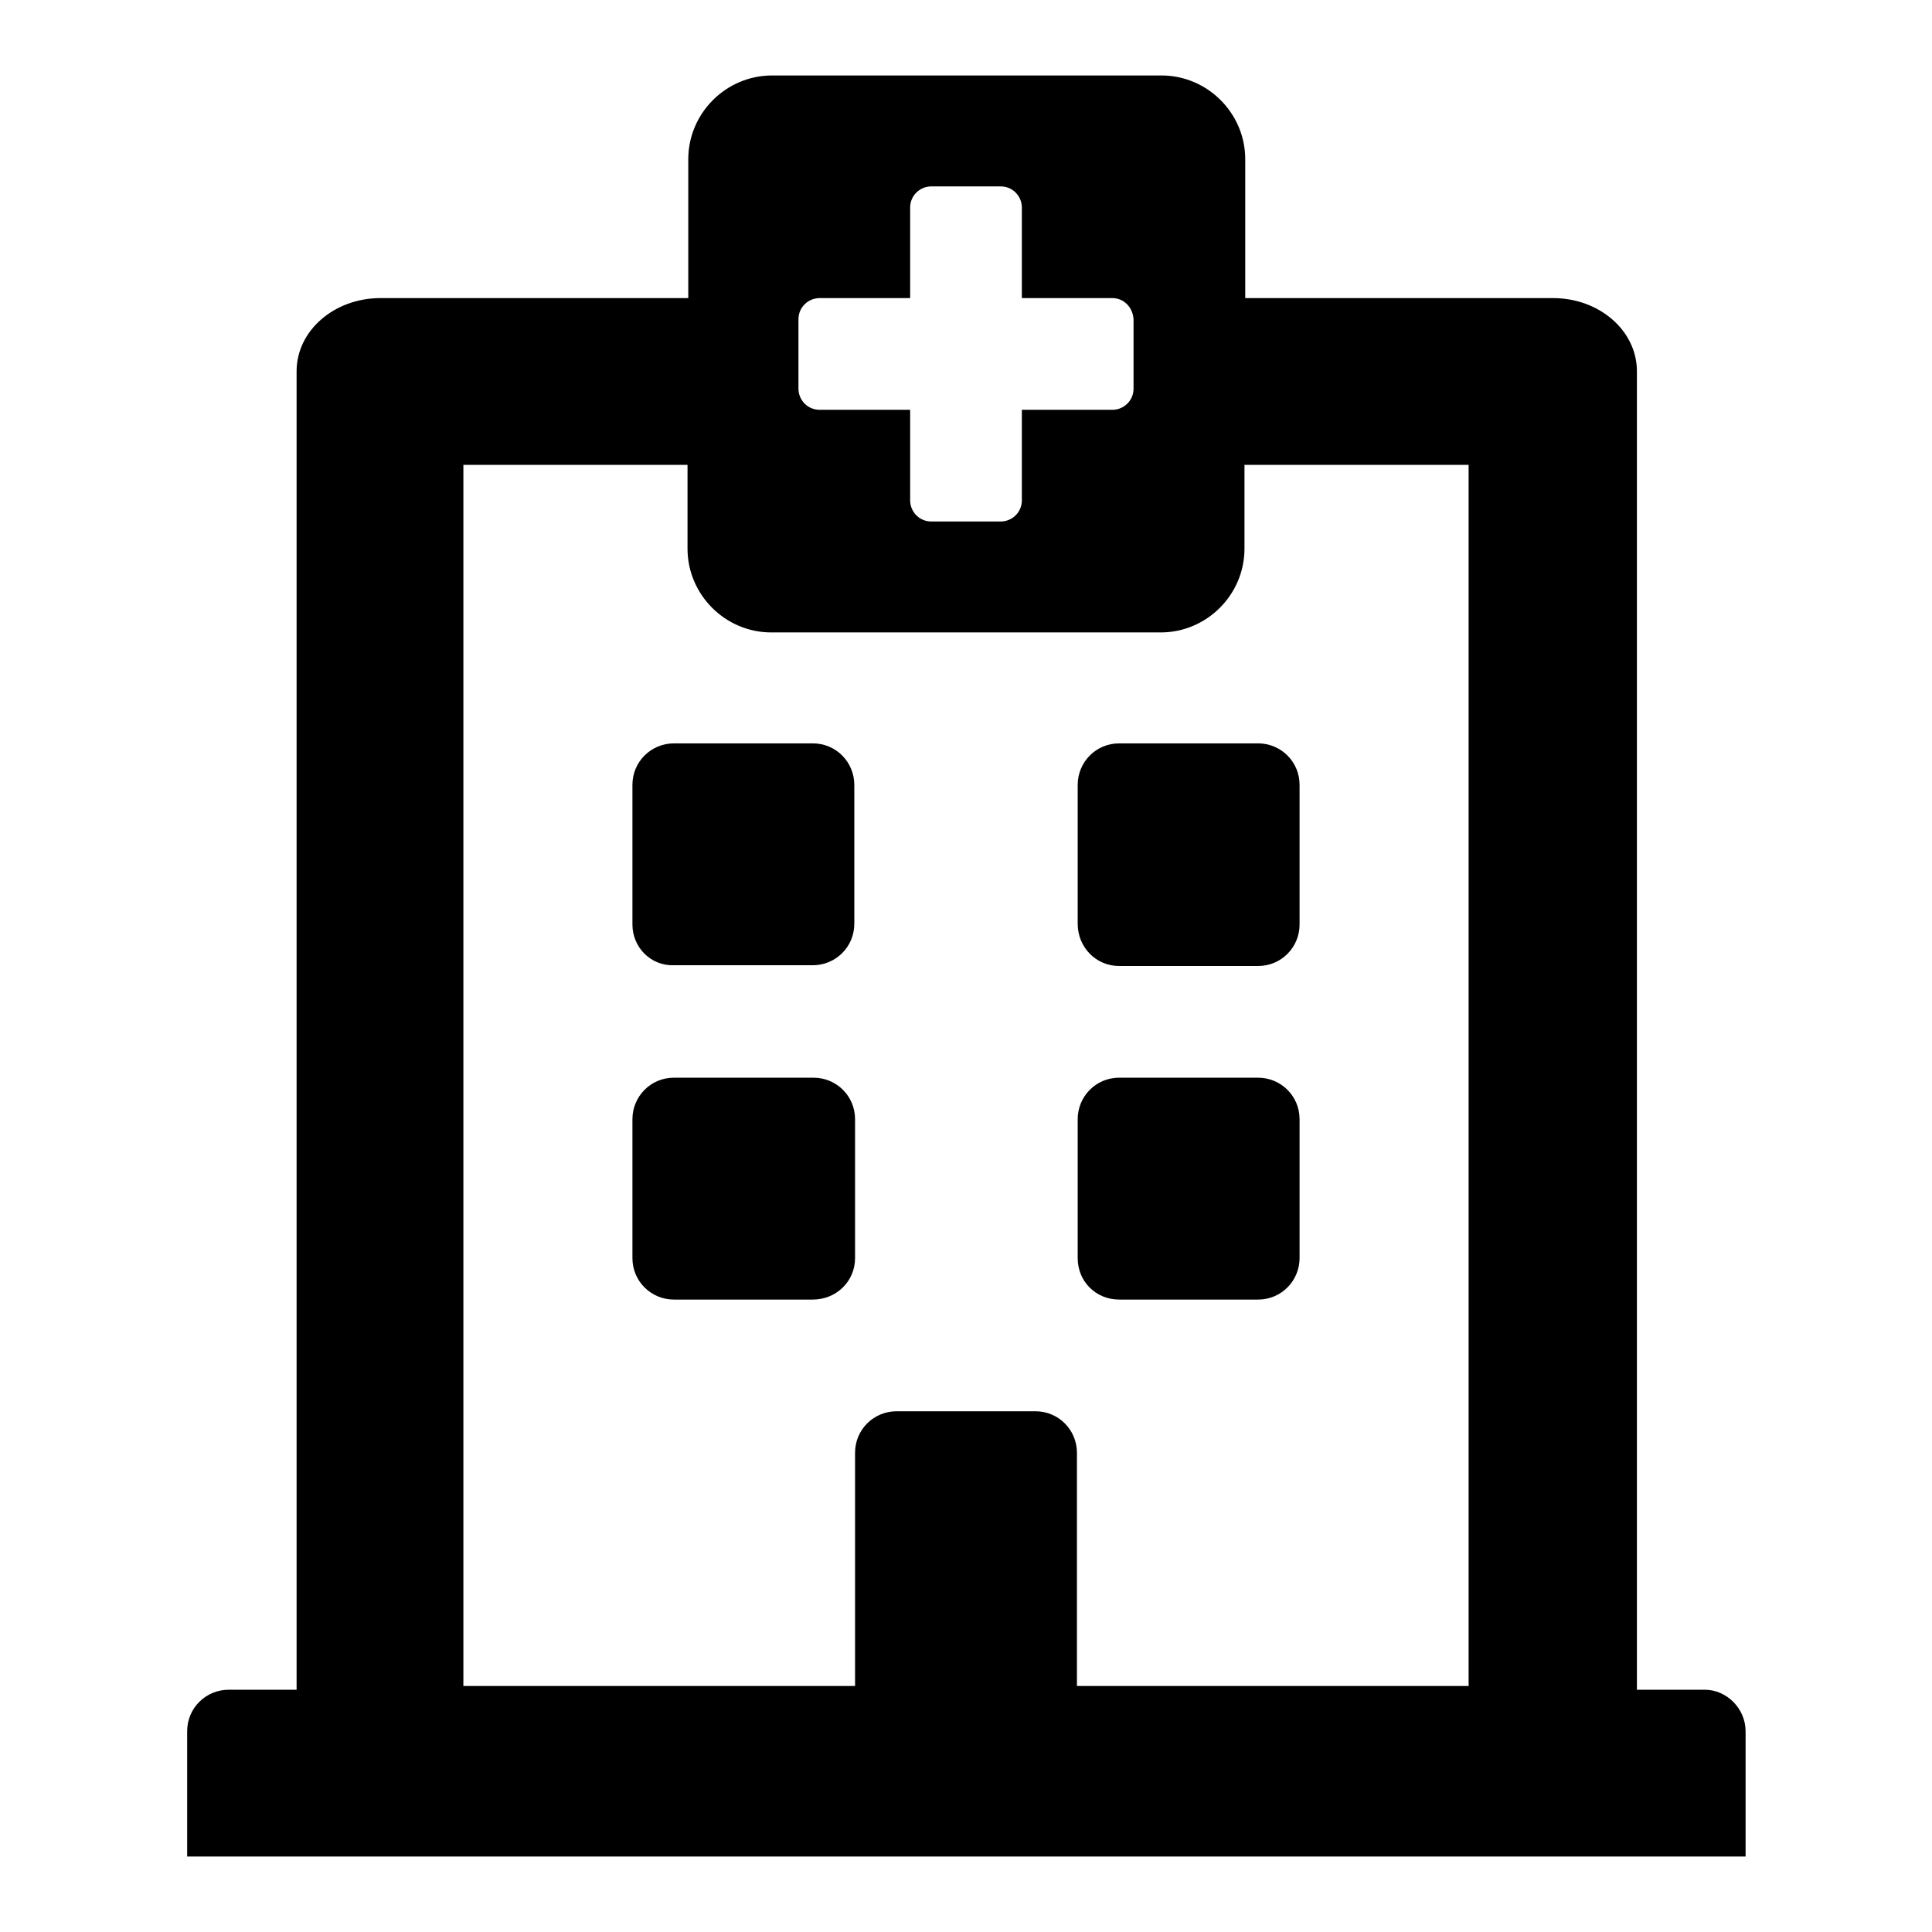
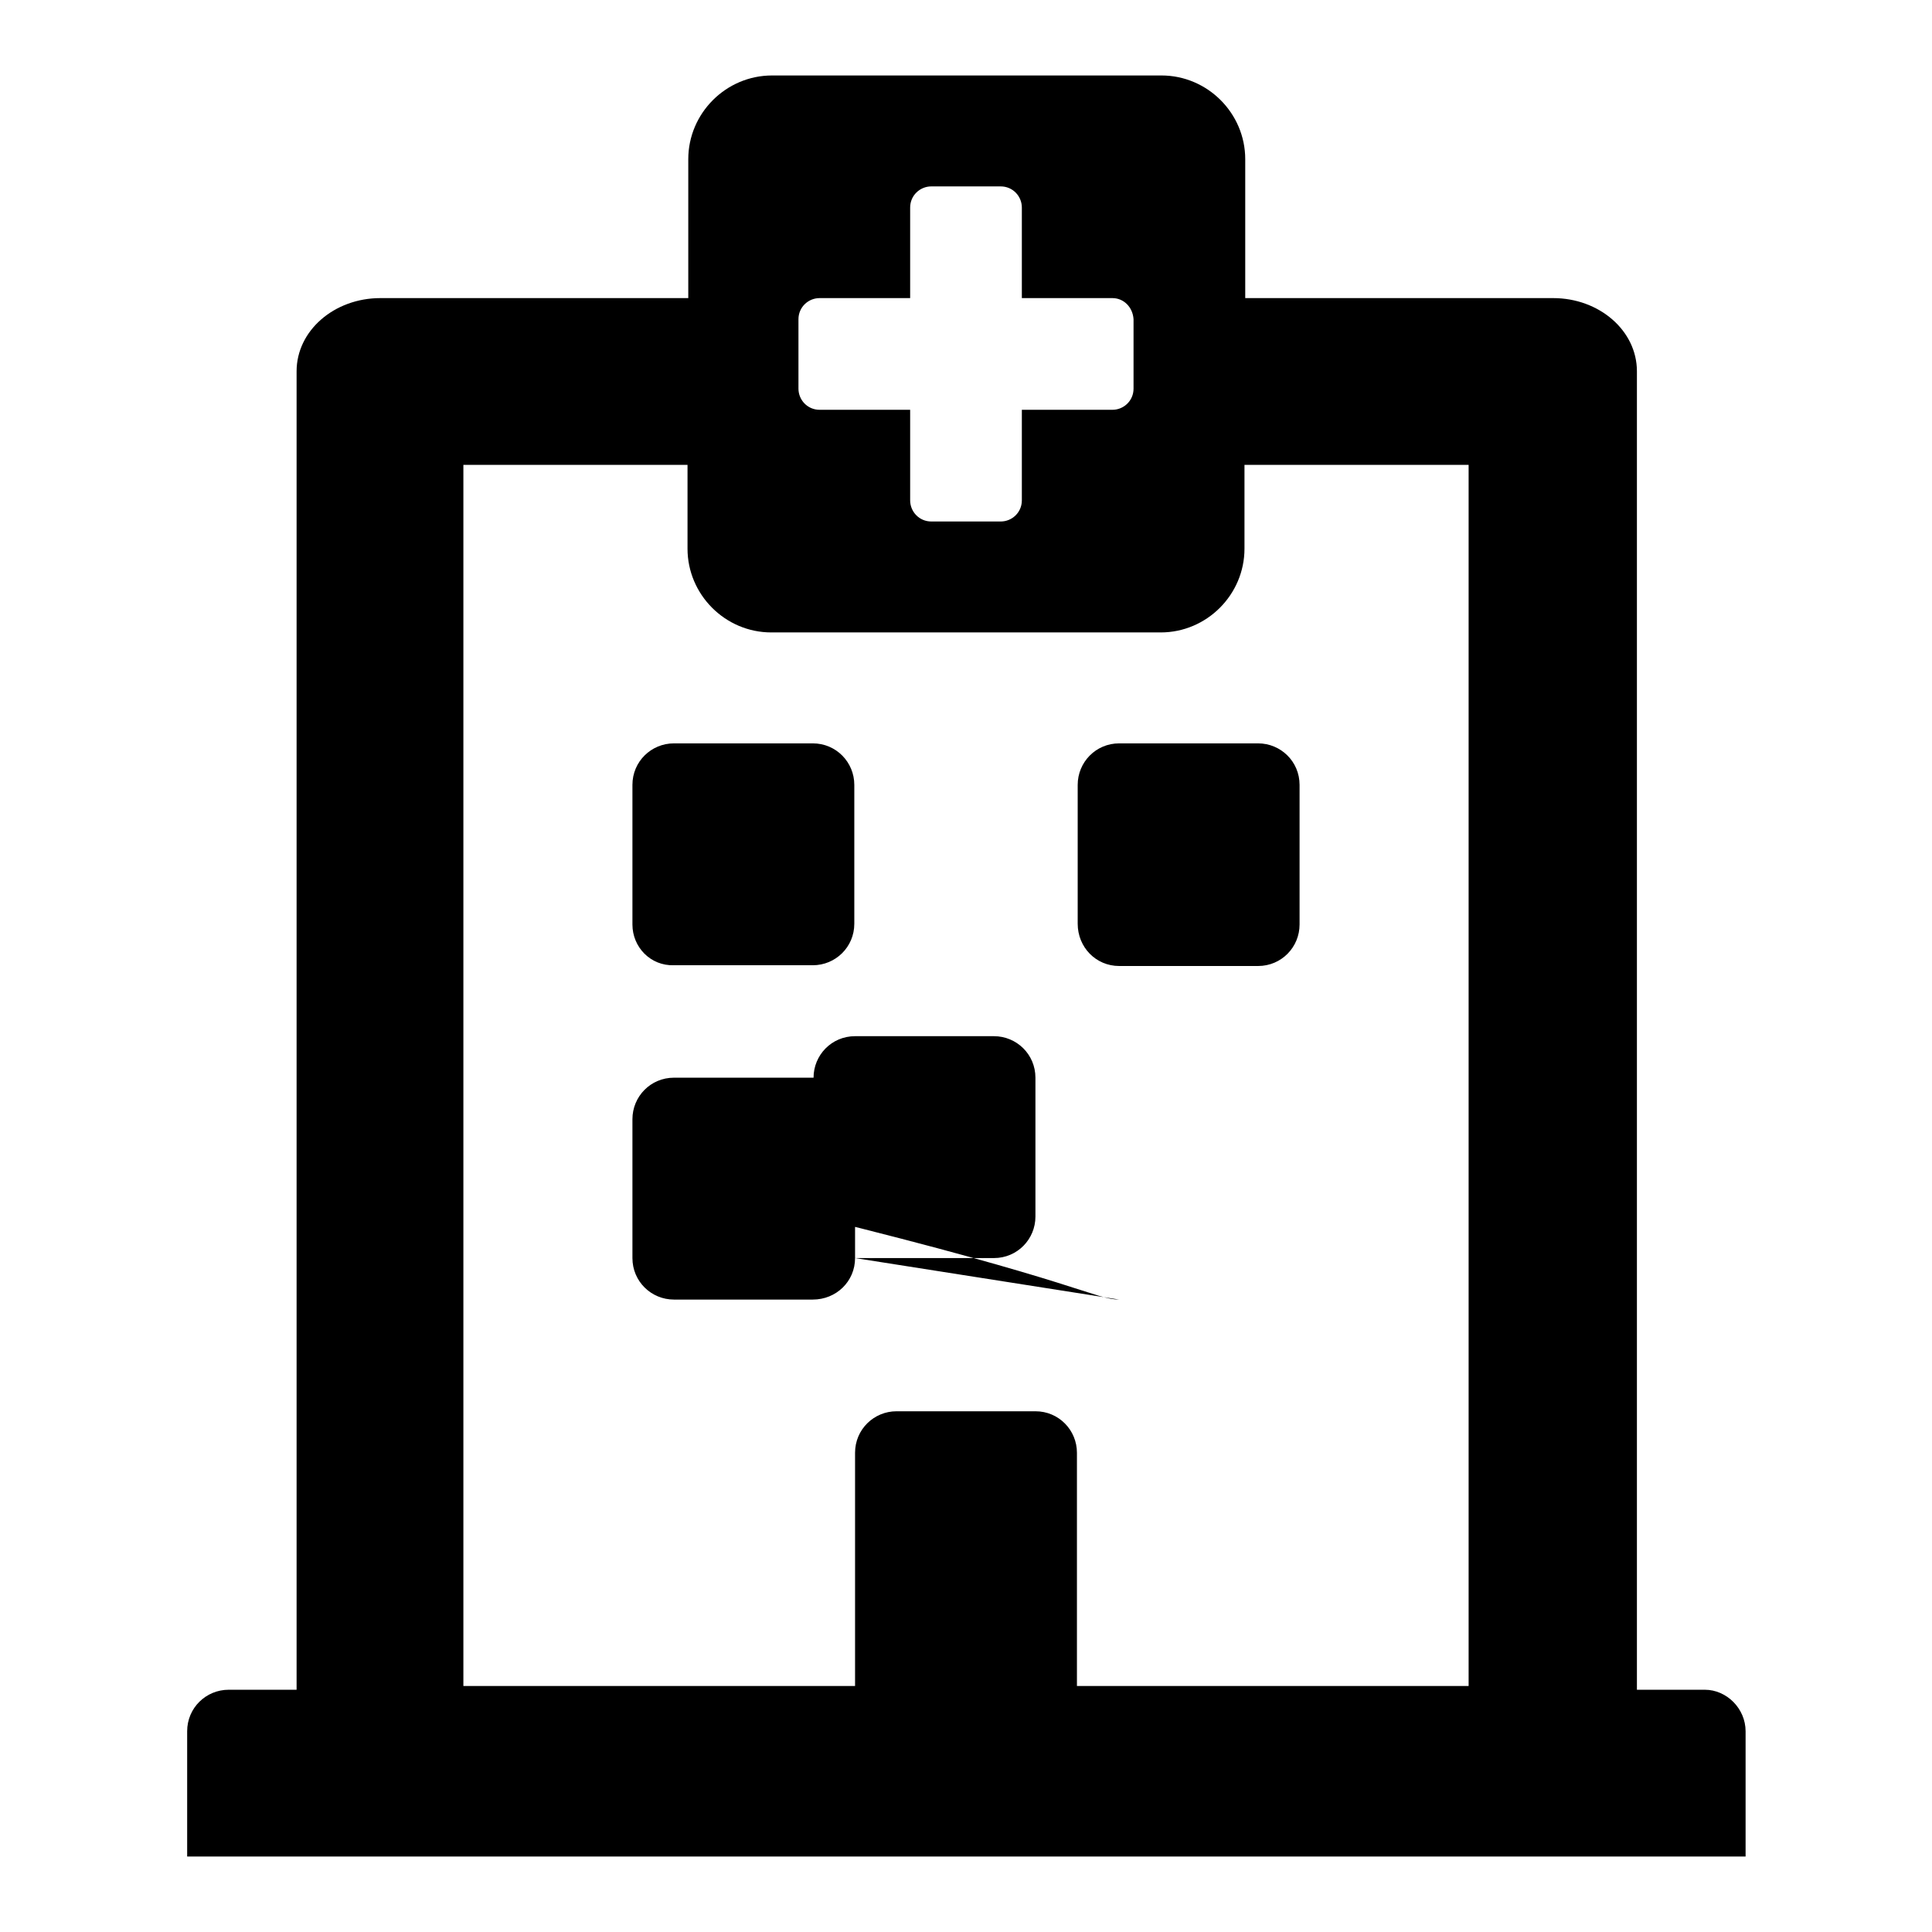
<svg xmlns="http://www.w3.org/2000/svg" version="1.1" x="0px" y="0px" viewBox="0 0 256 256" enable-background="new 0 0 256 256" xml:space="preserve">
  <g>
-     <path fill="#000000" d="M83.8,122.5V104c0-3.1,2.5-5.5,5.5-5.5h18.4c3.1,0,5.5,2.5,5.5,5.5v18.4c0,3.1-2.5,5.5-5.5,5.5H89.3 C86.2,128,83.8,125.5,83.8,122.5z M148.3,128h18.4c3.1,0,5.5-2.5,5.5-5.5V104c0-3.1-2.5-5.5-5.5-5.5h-18.4c-3.1,0-5.5,2.5-5.5,5.5 v18.4C142.8,125.5,145.2,128,148.3,128z M113.3,166.7v-18.4c0-3.1-2.5-5.5-5.5-5.5H89.3c-3.1,0-5.5,2.5-5.5,5.5v18.4 c0,3.1,2.5,5.5,5.5,5.5h18.4C110.8,172.2,113.3,169.8,113.3,166.7z M148.3,172.2h18.4c3.1,0,5.5-2.5,5.5-5.5v-18.4 c0-3.1-2.5-5.5-5.5-5.5h-18.4c-3.1,0-5.5,2.5-5.5,5.5v18.4C142.8,169.8,145.2,172.2,148.3,172.2z M231.3,229.4V246H24.8v-16.6 c0-3.1,2.5-5.5,5.5-5.5h9V49.2c0-5.4,5-9.7,11.1-9.7h40.8V21.1c0-6.1,5-11.1,11.1-11.1h51.6c6.1,0,11.1,5,11.1,11.1v18.4h40.8 c6.1,0,11.1,4.3,11.1,9.7v174.7h9C228.8,223.9,231.3,226.4,231.3,229.4z M61.4,223.4h51.9v-30.9c0-3.1,2.5-5.5,5.5-5.5h18.4 c3.1,0,5.5,2.5,5.5,5.5v30.9h51.9V61.6h-29.7v11.1c0,6.1-5,11.1-11.1,11.1h-51.6c-6.1,0-11.1-5-11.1-11.1V61.6H61.4V223.4z  M147.4,39.5h-12v-12c0-1.5-1.2-2.8-2.8-2.8h-9.2c-1.5,0-2.8,1.2-2.8,2.8v12h-12c-1.5,0-2.8,1.2-2.8,2.8v9.2c0,1.5,1.2,2.8,2.8,2.8 h12v12c0,1.5,1.2,2.8,2.8,2.8h9.2c1.5,0,2.8-1.2,2.8-2.8v-12h12c1.5,0,2.8-1.2,2.8-2.8v-9.2C150.1,40.7,148.9,39.5,147.4,39.5z" />
+     <path fill="#000000" d="M83.8,122.5V104c0-3.1,2.5-5.5,5.5-5.5h18.4c3.1,0,5.5,2.5,5.5,5.5v18.4c0,3.1-2.5,5.5-5.5,5.5H89.3 C86.2,128,83.8,125.5,83.8,122.5z M148.3,128h18.4c3.1,0,5.5-2.5,5.5-5.5V104c0-3.1-2.5-5.5-5.5-5.5h-18.4c-3.1,0-5.5,2.5-5.5,5.5 v18.4C142.8,125.5,145.2,128,148.3,128z M113.3,166.7v-18.4c0-3.1-2.5-5.5-5.5-5.5H89.3c-3.1,0-5.5,2.5-5.5,5.5v18.4 c0,3.1,2.5,5.5,5.5,5.5h18.4C110.8,172.2,113.3,169.8,113.3,166.7z h18.4c3.1,0,5.5-2.5,5.5-5.5v-18.4 c0-3.1-2.5-5.5-5.5-5.5h-18.4c-3.1,0-5.5,2.5-5.5,5.5v18.4C142.8,169.8,145.2,172.2,148.3,172.2z M231.3,229.4V246H24.8v-16.6 c0-3.1,2.5-5.5,5.5-5.5h9V49.2c0-5.4,5-9.7,11.1-9.7h40.8V21.1c0-6.1,5-11.1,11.1-11.1h51.6c6.1,0,11.1,5,11.1,11.1v18.4h40.8 c6.1,0,11.1,4.3,11.1,9.7v174.7h9C228.8,223.9,231.3,226.4,231.3,229.4z M61.4,223.4h51.9v-30.9c0-3.1,2.5-5.5,5.5-5.5h18.4 c3.1,0,5.5,2.5,5.5,5.5v30.9h51.9V61.6h-29.7v11.1c0,6.1-5,11.1-11.1,11.1h-51.6c-6.1,0-11.1-5-11.1-11.1V61.6H61.4V223.4z  M147.4,39.5h-12v-12c0-1.5-1.2-2.8-2.8-2.8h-9.2c-1.5,0-2.8,1.2-2.8,2.8v12h-12c-1.5,0-2.8,1.2-2.8,2.8v9.2c0,1.5,1.2,2.8,2.8,2.8 h12v12c0,1.5,1.2,2.8,2.8,2.8h9.2c1.5,0,2.8-1.2,2.8-2.8v-12h12c1.5,0,2.8-1.2,2.8-2.8v-9.2C150.1,40.7,148.9,39.5,147.4,39.5z" />
  </g>
</svg>